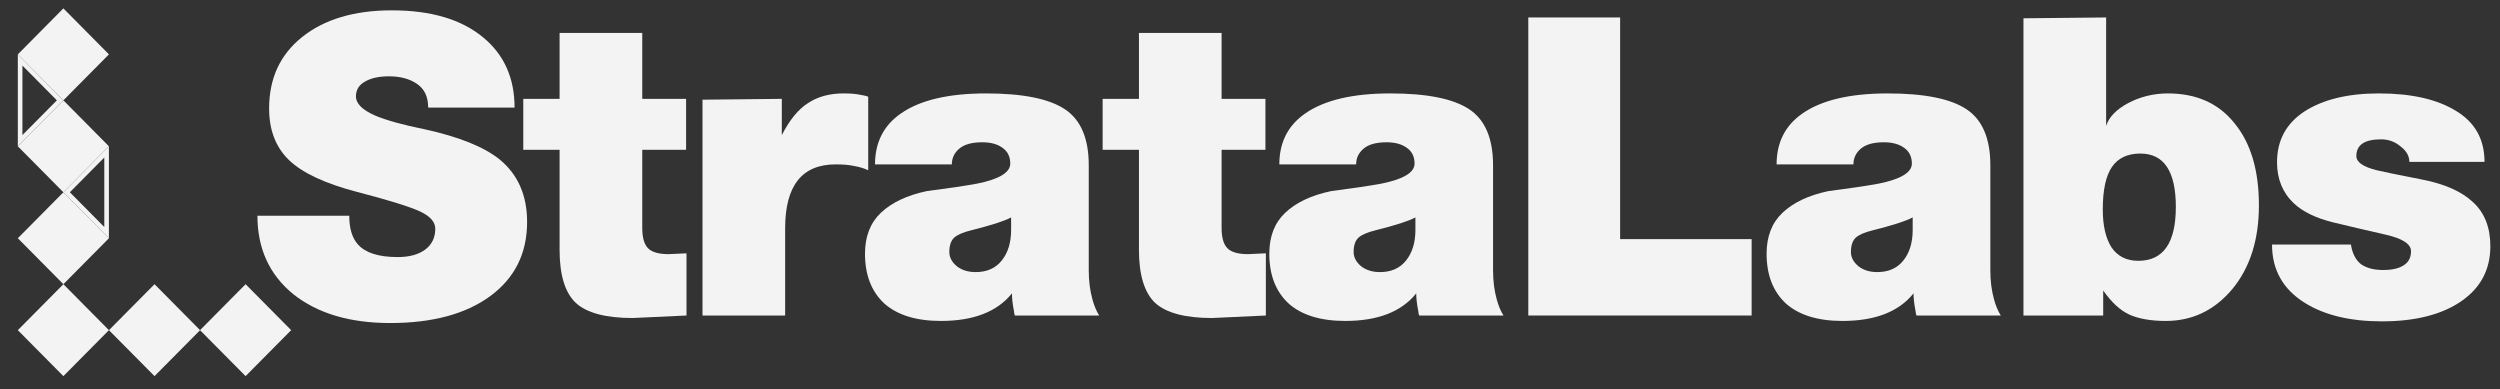
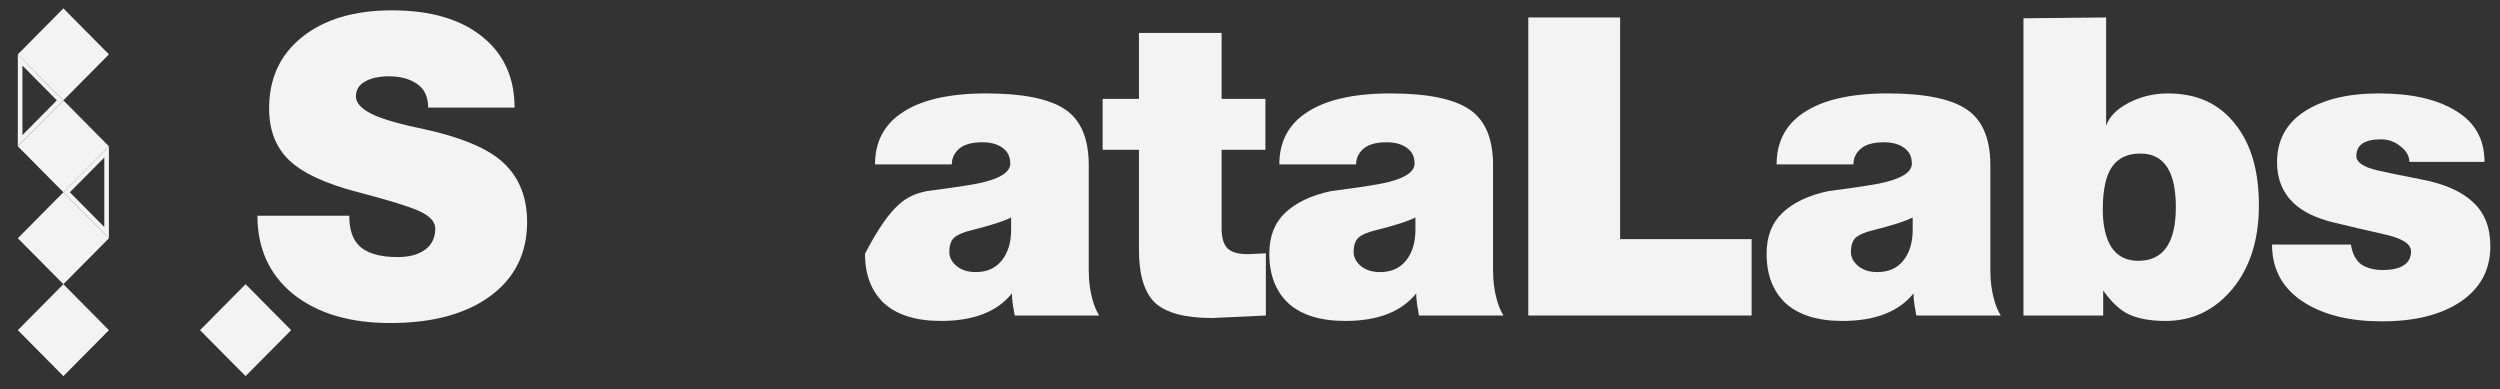
<svg xmlns="http://www.w3.org/2000/svg" width="122" height="19" viewBox="0 0 122 19" fill="none">
  <rect x="0" y="0" width="122" height="19" fill="#333333" stroke="none" />
  <path d="M121.529 12.015C121.529 13.156 121.054 14.052 120.103 14.704C119.152 15.356 117.862 15.682 116.232 15.682C114.698 15.682 113.448 15.383 112.484 14.786C111.411 14.12 110.875 13.169 110.875 11.934H114.725C114.793 12.368 114.956 12.687 115.214 12.891C115.485 13.081 115.845 13.176 116.294 13.176C116.728 13.176 117.061 13.102 117.292 12.952C117.536 12.803 117.658 12.572 117.658 12.259C117.658 11.906 117.237 11.635 116.395 11.445C115.553 11.255 114.711 11.058 113.869 10.854C113.027 10.65 112.382 10.338 111.934 9.917C111.391 9.401 111.119 8.735 111.119 7.92C111.119 6.848 111.567 6.019 112.464 5.435C113.374 4.851 114.582 4.559 116.09 4.559C117.679 4.559 118.935 4.844 119.858 5.415C120.782 5.972 121.244 6.8 121.244 7.9H117.577C117.577 7.615 117.434 7.364 117.149 7.146C116.877 6.915 116.558 6.8 116.192 6.8C115.39 6.8 114.99 7.072 114.99 7.615C114.99 7.914 115.322 8.145 115.988 8.308C116.327 8.389 117.054 8.538 118.168 8.756C119.295 8.973 120.137 9.346 120.694 9.876C121.251 10.392 121.529 11.105 121.529 12.015Z" fill="#F3F3F3" />
  <path d="M102.779 6.148C102.915 5.714 103.275 5.34 103.859 5.028C104.456 4.716 105.101 4.559 105.794 4.559C107.193 4.559 108.279 5.048 109.053 6.026C109.841 6.99 110.235 8.321 110.235 10.019C110.235 11.703 109.8 13.068 108.931 14.114C108.062 15.146 106.982 15.662 105.692 15.662C104.972 15.662 104.381 15.56 103.92 15.356C103.471 15.152 103.044 14.759 102.636 14.175V15.397H98.745V0.893L102.779 0.852V6.148ZM102.616 10.223C102.616 11.01 102.758 11.628 103.044 12.076C103.342 12.511 103.777 12.728 104.347 12.728C105.57 12.728 106.181 11.852 106.181 10.1C106.181 8.362 105.604 7.493 104.449 7.493C103.825 7.493 103.363 7.71 103.064 8.145C102.765 8.579 102.616 9.272 102.616 10.223Z" fill="#F3F3F3" />
  <path d="M93.339 11.221V10.61C93.013 10.786 92.362 10.996 91.384 11.241C90.99 11.336 90.712 11.458 90.549 11.608C90.399 11.757 90.325 11.988 90.325 12.3C90.325 12.558 90.447 12.789 90.691 12.993C90.936 13.183 91.241 13.278 91.608 13.278C92.151 13.278 92.572 13.095 92.871 12.728C93.183 12.348 93.339 11.845 93.339 11.221ZM93.38 14.317C92.66 15.213 91.506 15.662 89.917 15.662C88.708 15.662 87.785 15.376 87.147 14.806C86.522 14.222 86.21 13.414 86.21 12.382C86.21 11.54 86.468 10.874 86.984 10.385C87.513 9.883 88.26 9.53 89.224 9.326C90.284 9.19 91.105 9.068 91.689 8.959C92.762 8.742 93.299 8.416 93.299 7.982C93.299 7.642 93.17 7.384 92.912 7.207C92.667 7.031 92.341 6.943 91.934 6.943C91.418 6.943 91.037 7.051 90.793 7.269C90.562 7.472 90.447 7.724 90.447 8.022H86.698C86.698 6.949 87.119 6.121 87.961 5.537C88.898 4.885 90.284 4.559 92.117 4.559C93.91 4.559 95.193 4.817 95.967 5.333C96.741 5.849 97.129 6.759 97.129 8.063V13.197C97.129 13.713 97.19 14.188 97.312 14.623C97.393 14.921 97.502 15.179 97.638 15.397H93.523C93.496 15.315 93.482 15.247 93.482 15.193C93.414 14.854 93.38 14.562 93.38 14.317Z" fill="#F3F3F3" />
  <path d="M79.062 0.852V11.669H85.479V15.397H74.581V0.852H79.062Z" fill="#F3F3F3" />
  <path d="M69.072 11.221V10.61C68.746 10.786 68.094 10.996 67.116 11.241C66.722 11.336 66.444 11.458 66.281 11.608C66.131 11.757 66.057 11.988 66.057 12.3C66.057 12.558 66.179 12.789 66.423 12.993C66.668 13.183 66.973 13.278 67.34 13.278C67.883 13.278 68.304 13.095 68.603 12.728C68.915 12.348 69.072 11.845 69.072 11.221ZM69.112 14.317C68.392 15.213 67.238 15.662 65.649 15.662C64.441 15.662 63.517 15.376 62.879 14.806C62.254 14.222 61.942 13.414 61.942 12.382C61.942 11.54 62.2 10.874 62.716 10.385C63.245 9.883 63.992 9.53 64.957 9.326C66.016 9.19 66.838 9.068 67.421 8.959C68.494 8.742 69.031 8.416 69.031 7.982C69.031 7.642 68.902 7.384 68.644 7.207C68.399 7.031 68.073 6.943 67.666 6.943C67.15 6.943 66.77 7.051 66.525 7.269C66.294 7.472 66.179 7.724 66.179 8.022H62.431C62.431 6.949 62.852 6.121 63.694 5.537C64.631 4.885 66.016 4.559 67.849 4.559C69.642 4.559 70.925 4.817 71.7 5.333C72.474 5.849 72.861 6.759 72.861 8.063V13.197C72.861 13.713 72.922 14.188 73.044 14.623C73.126 14.921 73.234 15.179 73.37 15.397H69.255C69.228 15.315 69.214 15.247 69.214 15.193C69.146 14.854 69.112 14.562 69.112 14.317Z" fill="#F3F3F3" />
  <path d="M59.614 11.119C59.614 11.594 59.709 11.927 59.9 12.117C60.09 12.307 60.422 12.402 60.898 12.402L61.774 12.362V15.397L59.146 15.519C57.842 15.519 56.919 15.275 56.375 14.786C55.846 14.283 55.581 13.421 55.581 12.199V7.31H53.809V4.824H55.581V1.606H59.614V4.824H61.753V7.31H59.614V11.119Z" fill="#F3F3F3" />
-   <path d="M49.342 11.221V10.61C49.016 10.786 48.364 10.996 47.386 11.241C46.992 11.336 46.714 11.458 46.551 11.608C46.402 11.757 46.327 11.988 46.327 12.3C46.327 12.558 46.449 12.789 46.694 12.993C46.938 13.183 47.244 13.278 47.61 13.278C48.154 13.278 48.575 13.095 48.873 12.728C49.186 12.348 49.342 11.845 49.342 11.221ZM49.383 14.317C48.663 15.213 47.508 15.662 45.919 15.662C44.711 15.662 43.787 15.376 43.149 14.806C42.524 14.222 42.212 13.414 42.212 12.382C42.212 11.54 42.47 10.874 42.986 10.385C43.516 9.883 44.263 9.53 45.227 9.326C46.286 9.19 47.108 9.068 47.692 8.959C48.765 8.742 49.301 8.416 49.301 7.982C49.301 7.642 49.172 7.384 48.914 7.207C48.67 7.031 48.344 6.943 47.936 6.943C47.42 6.943 47.04 7.051 46.795 7.269C46.565 7.472 46.449 7.724 46.449 8.022H42.701C42.701 6.949 43.122 6.121 43.964 5.537C44.901 4.885 46.286 4.559 48.12 4.559C49.912 4.559 51.196 4.817 51.97 5.333C52.744 5.849 53.131 6.759 53.131 8.063V13.197C53.131 13.713 53.192 14.188 53.314 14.623C53.396 14.921 53.504 15.179 53.64 15.397H49.525C49.498 15.315 49.484 15.247 49.484 15.193C49.416 14.854 49.383 14.562 49.383 14.317Z" fill="#F3F3F3" />
-   <path d="M38.315 15.397H34.282V4.865L38.152 4.824V6.596C38.532 5.849 38.96 5.327 39.435 5.028C39.911 4.715 40.488 4.559 41.167 4.559C41.507 4.559 41.764 4.58 41.941 4.62C42.131 4.647 42.274 4.681 42.369 4.722V8.308C42.165 8.212 41.941 8.145 41.697 8.104C41.466 8.049 41.16 8.022 40.78 8.022C39.137 8.022 38.315 9.061 38.315 11.139V15.397Z" fill="#F3F3F3" />
-   <path d="M31.342 11.119C31.342 11.594 31.437 11.927 31.627 12.117C31.817 12.307 32.15 12.402 32.625 12.402L33.501 12.362V15.397L30.873 15.519C29.57 15.519 28.646 15.275 28.103 14.786C27.573 14.283 27.308 13.421 27.308 12.199V7.31H25.536V4.824H27.308V1.606H31.342V4.824H33.481V7.31H31.342V11.119Z" fill="#F3F3F3" />
+   <path d="M49.342 11.221V10.61C49.016 10.786 48.364 10.996 47.386 11.241C46.992 11.336 46.714 11.458 46.551 11.608C46.402 11.757 46.327 11.988 46.327 12.3C46.327 12.558 46.449 12.789 46.694 12.993C46.938 13.183 47.244 13.278 47.61 13.278C48.154 13.278 48.575 13.095 48.873 12.728C49.186 12.348 49.342 11.845 49.342 11.221ZM49.383 14.317C48.663 15.213 47.508 15.662 45.919 15.662C44.711 15.662 43.787 15.376 43.149 14.806C42.524 14.222 42.212 13.414 42.212 12.382C43.516 9.883 44.263 9.53 45.227 9.326C46.286 9.19 47.108 9.068 47.692 8.959C48.765 8.742 49.301 8.416 49.301 7.982C49.301 7.642 49.172 7.384 48.914 7.207C48.67 7.031 48.344 6.943 47.936 6.943C47.42 6.943 47.04 7.051 46.795 7.269C46.565 7.472 46.449 7.724 46.449 8.022H42.701C42.701 6.949 43.122 6.121 43.964 5.537C44.901 4.885 46.286 4.559 48.12 4.559C49.912 4.559 51.196 4.817 51.97 5.333C52.744 5.849 53.131 6.759 53.131 8.063V13.197C53.131 13.713 53.192 14.188 53.314 14.623C53.396 14.921 53.504 15.179 53.64 15.397H49.525C49.498 15.315 49.484 15.247 49.484 15.193C49.416 14.854 49.383 14.562 49.383 14.317Z" fill="#F3F3F3" />
  <path d="M25.723 10.834C25.723 12.368 25.118 13.577 23.91 14.46C22.714 15.329 21.091 15.764 19.041 15.764C17.072 15.764 15.496 15.295 14.315 14.358C13.147 13.407 12.563 12.131 12.563 10.528H17.044C17.044 11.153 17.187 11.621 17.472 11.934C17.839 12.341 18.484 12.545 19.407 12.545C19.978 12.545 20.426 12.423 20.752 12.178C21.078 11.934 21.241 11.594 21.241 11.16C21.241 10.834 20.996 10.555 20.508 10.324C20.019 10.094 18.993 9.774 17.431 9.367C15.87 8.96 14.763 8.443 14.111 7.819C13.459 7.194 13.133 6.352 13.133 5.293C13.133 3.826 13.67 2.665 14.742 1.809C15.829 0.94 17.289 0.505 19.122 0.505C21.037 0.505 22.524 0.947 23.584 1.83C24.602 2.672 25.111 3.812 25.111 5.252H20.895C20.895 4.722 20.711 4.335 20.345 4.091C19.991 3.846 19.537 3.724 18.98 3.724C18.491 3.724 18.097 3.812 17.798 3.989C17.513 4.152 17.37 4.39 17.37 4.702C17.37 5.055 17.683 5.367 18.307 5.639C18.851 5.87 19.659 6.094 20.732 6.311C22.402 6.678 23.617 7.167 24.378 7.778C25.274 8.511 25.723 9.53 25.723 10.834Z" fill="#F3F3F3" />
  <path d="M3.093 0.409L5.316 2.653L3.093 4.896L0.87 2.653L3.093 0.409Z" fill="#F3F3F3" />
  <path d="M3.093 4.896L5.316 7.139L3.093 9.382L0.87 7.139L3.093 4.896Z" fill="#F3F3F3" />
  <path d="M3.093 9.383L5.316 11.626L3.093 13.869L0.87 11.626L3.093 9.383Z" fill="#F3F3F3" />
  <path d="M11.985 13.869L14.208 16.112L11.985 18.355L9.761 16.112L11.985 13.869Z" fill="#F3F3F3" />
-   <path d="M7.541 13.869L9.764 16.112L7.541 18.355L5.317 16.112L7.541 13.869Z" fill="#F3F3F3" />
  <path d="M3.093 13.869L5.316 16.112L3.093 18.355L0.87 16.112L3.093 13.869Z" fill="#F3F3F3" />
  <path fill-rule="evenodd" clip-rule="evenodd" d="M0.87 7.139L3.093 4.896L0.87 2.652V7.139ZM1.094 6.592L2.775 4.896L1.094 3.2L1.094 6.592Z" fill="#F3F3F3" />
  <path fill-rule="evenodd" clip-rule="evenodd" d="M5.315 7.139L3.092 9.382L5.315 11.626V7.139ZM5.09 7.686L3.409 9.382L5.09 11.079V7.686Z" fill="#F3F3F3" />
</svg>